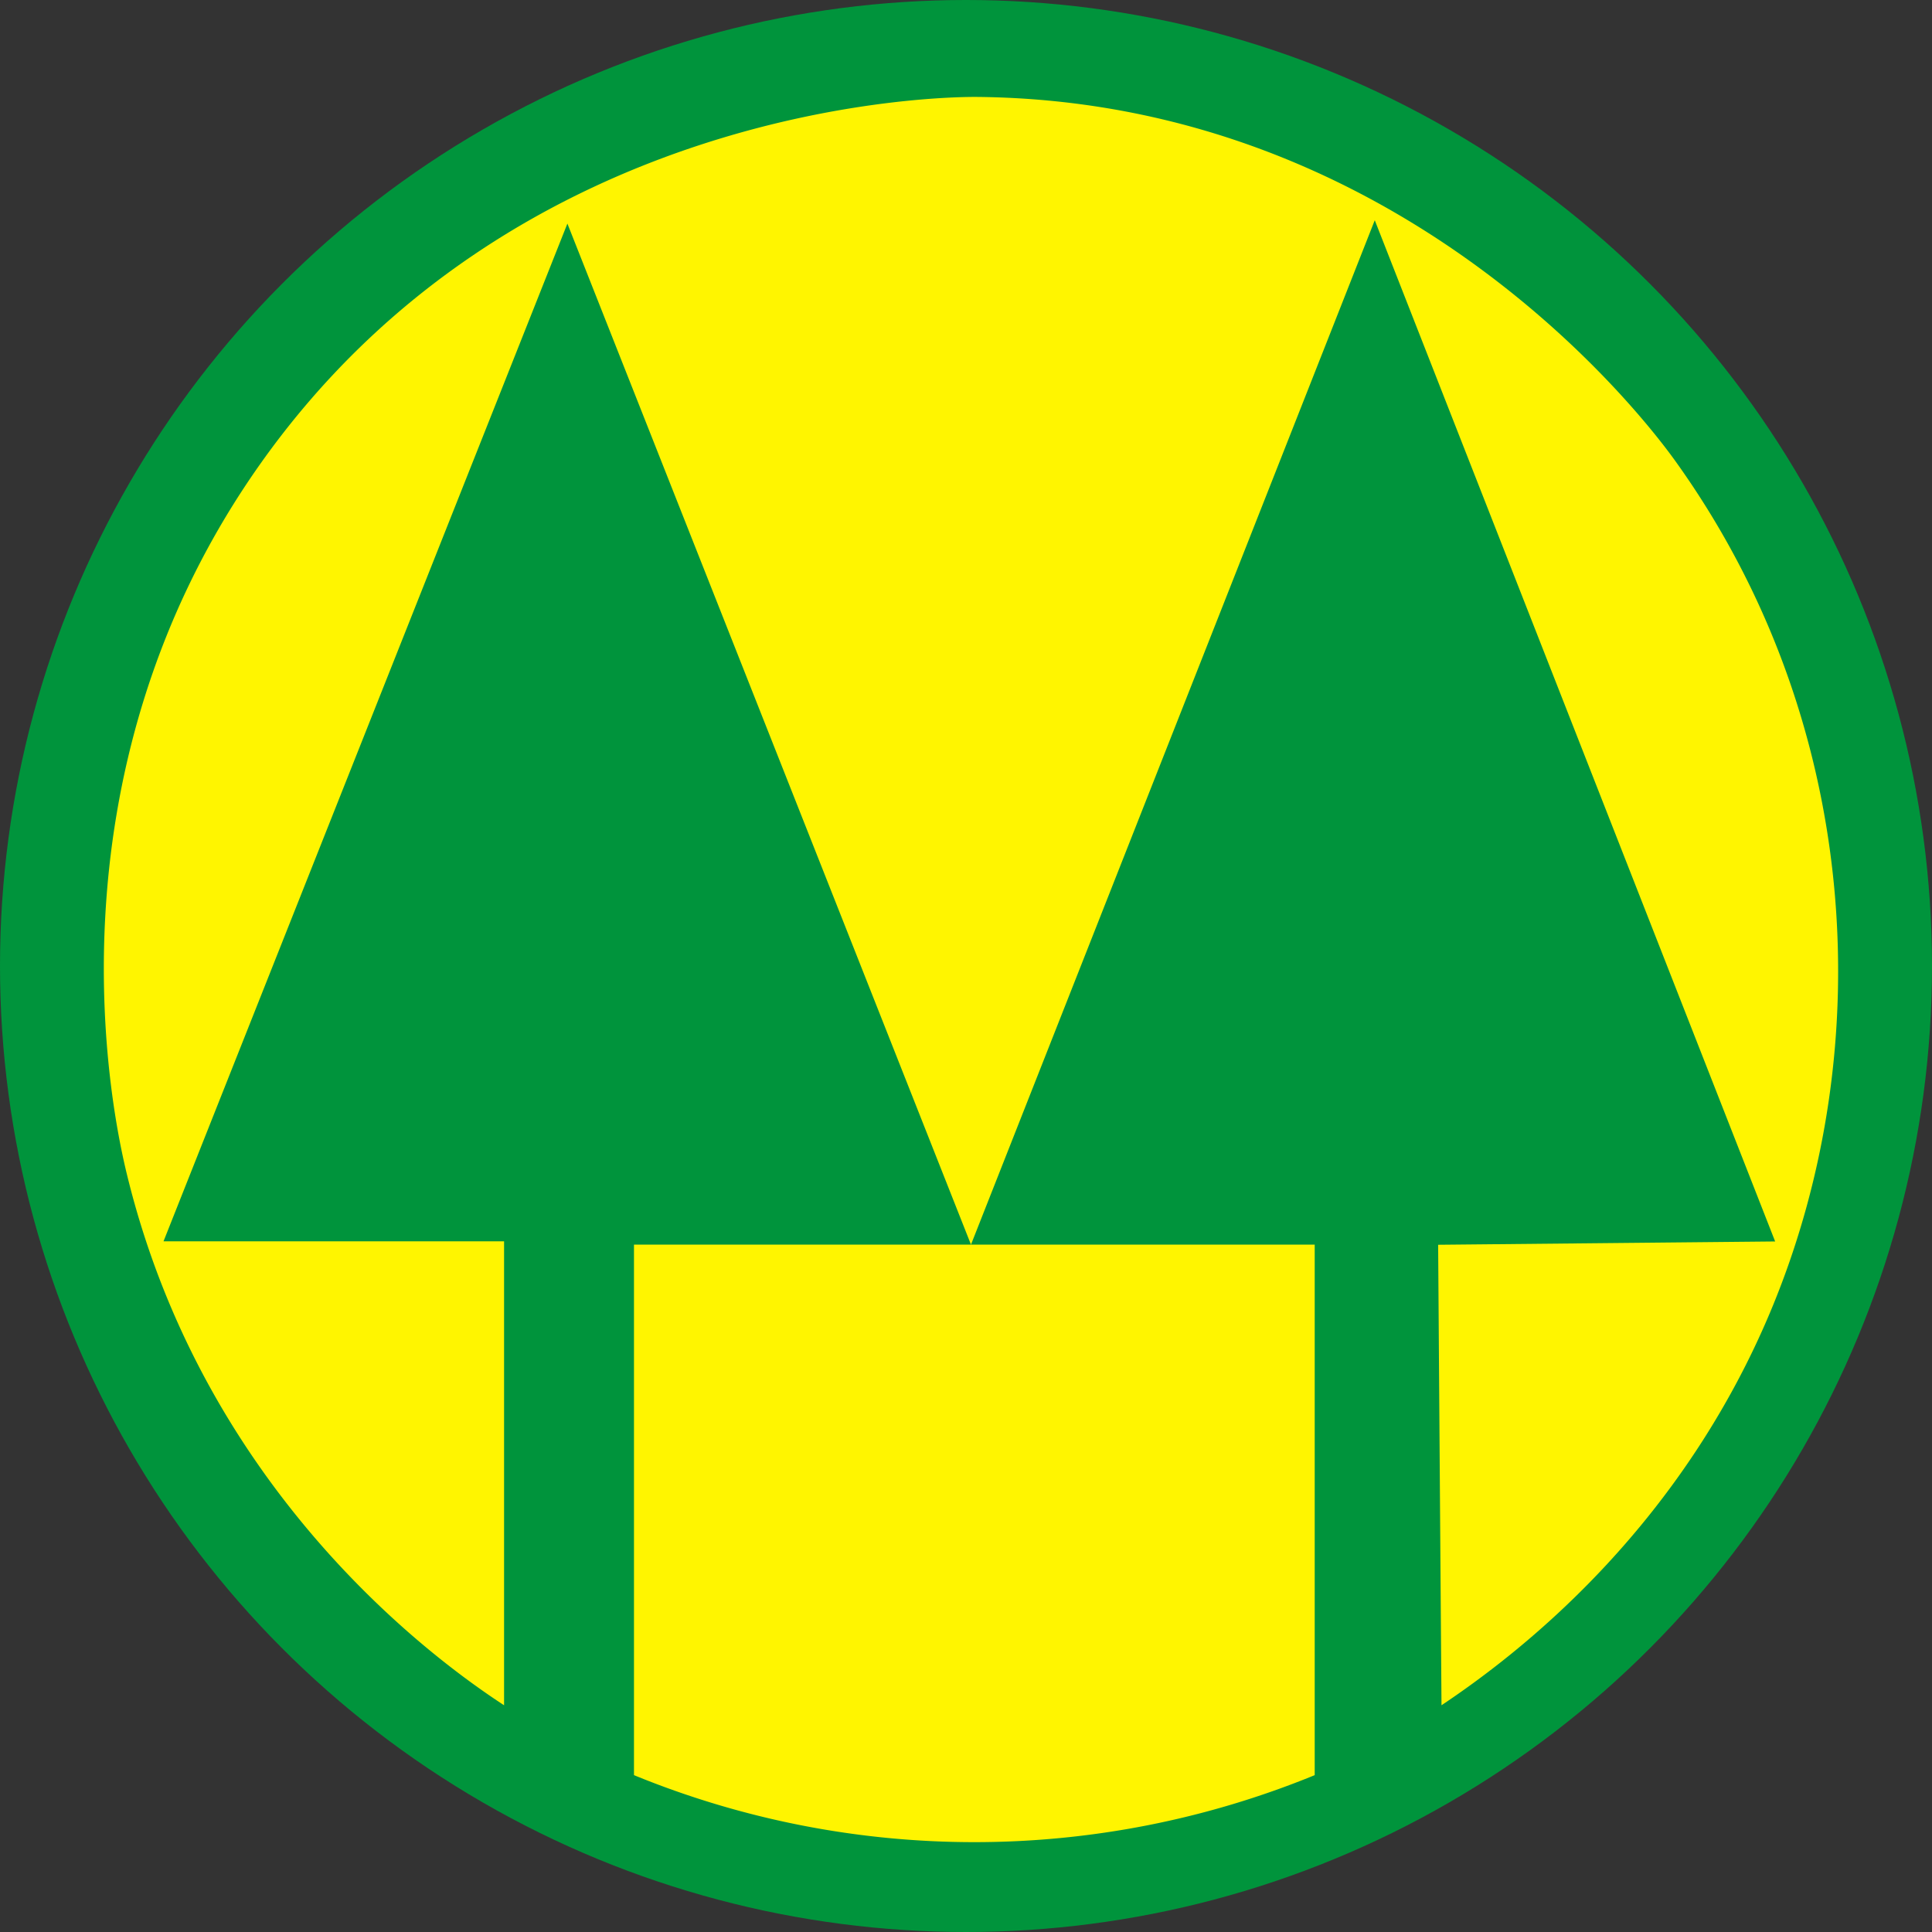
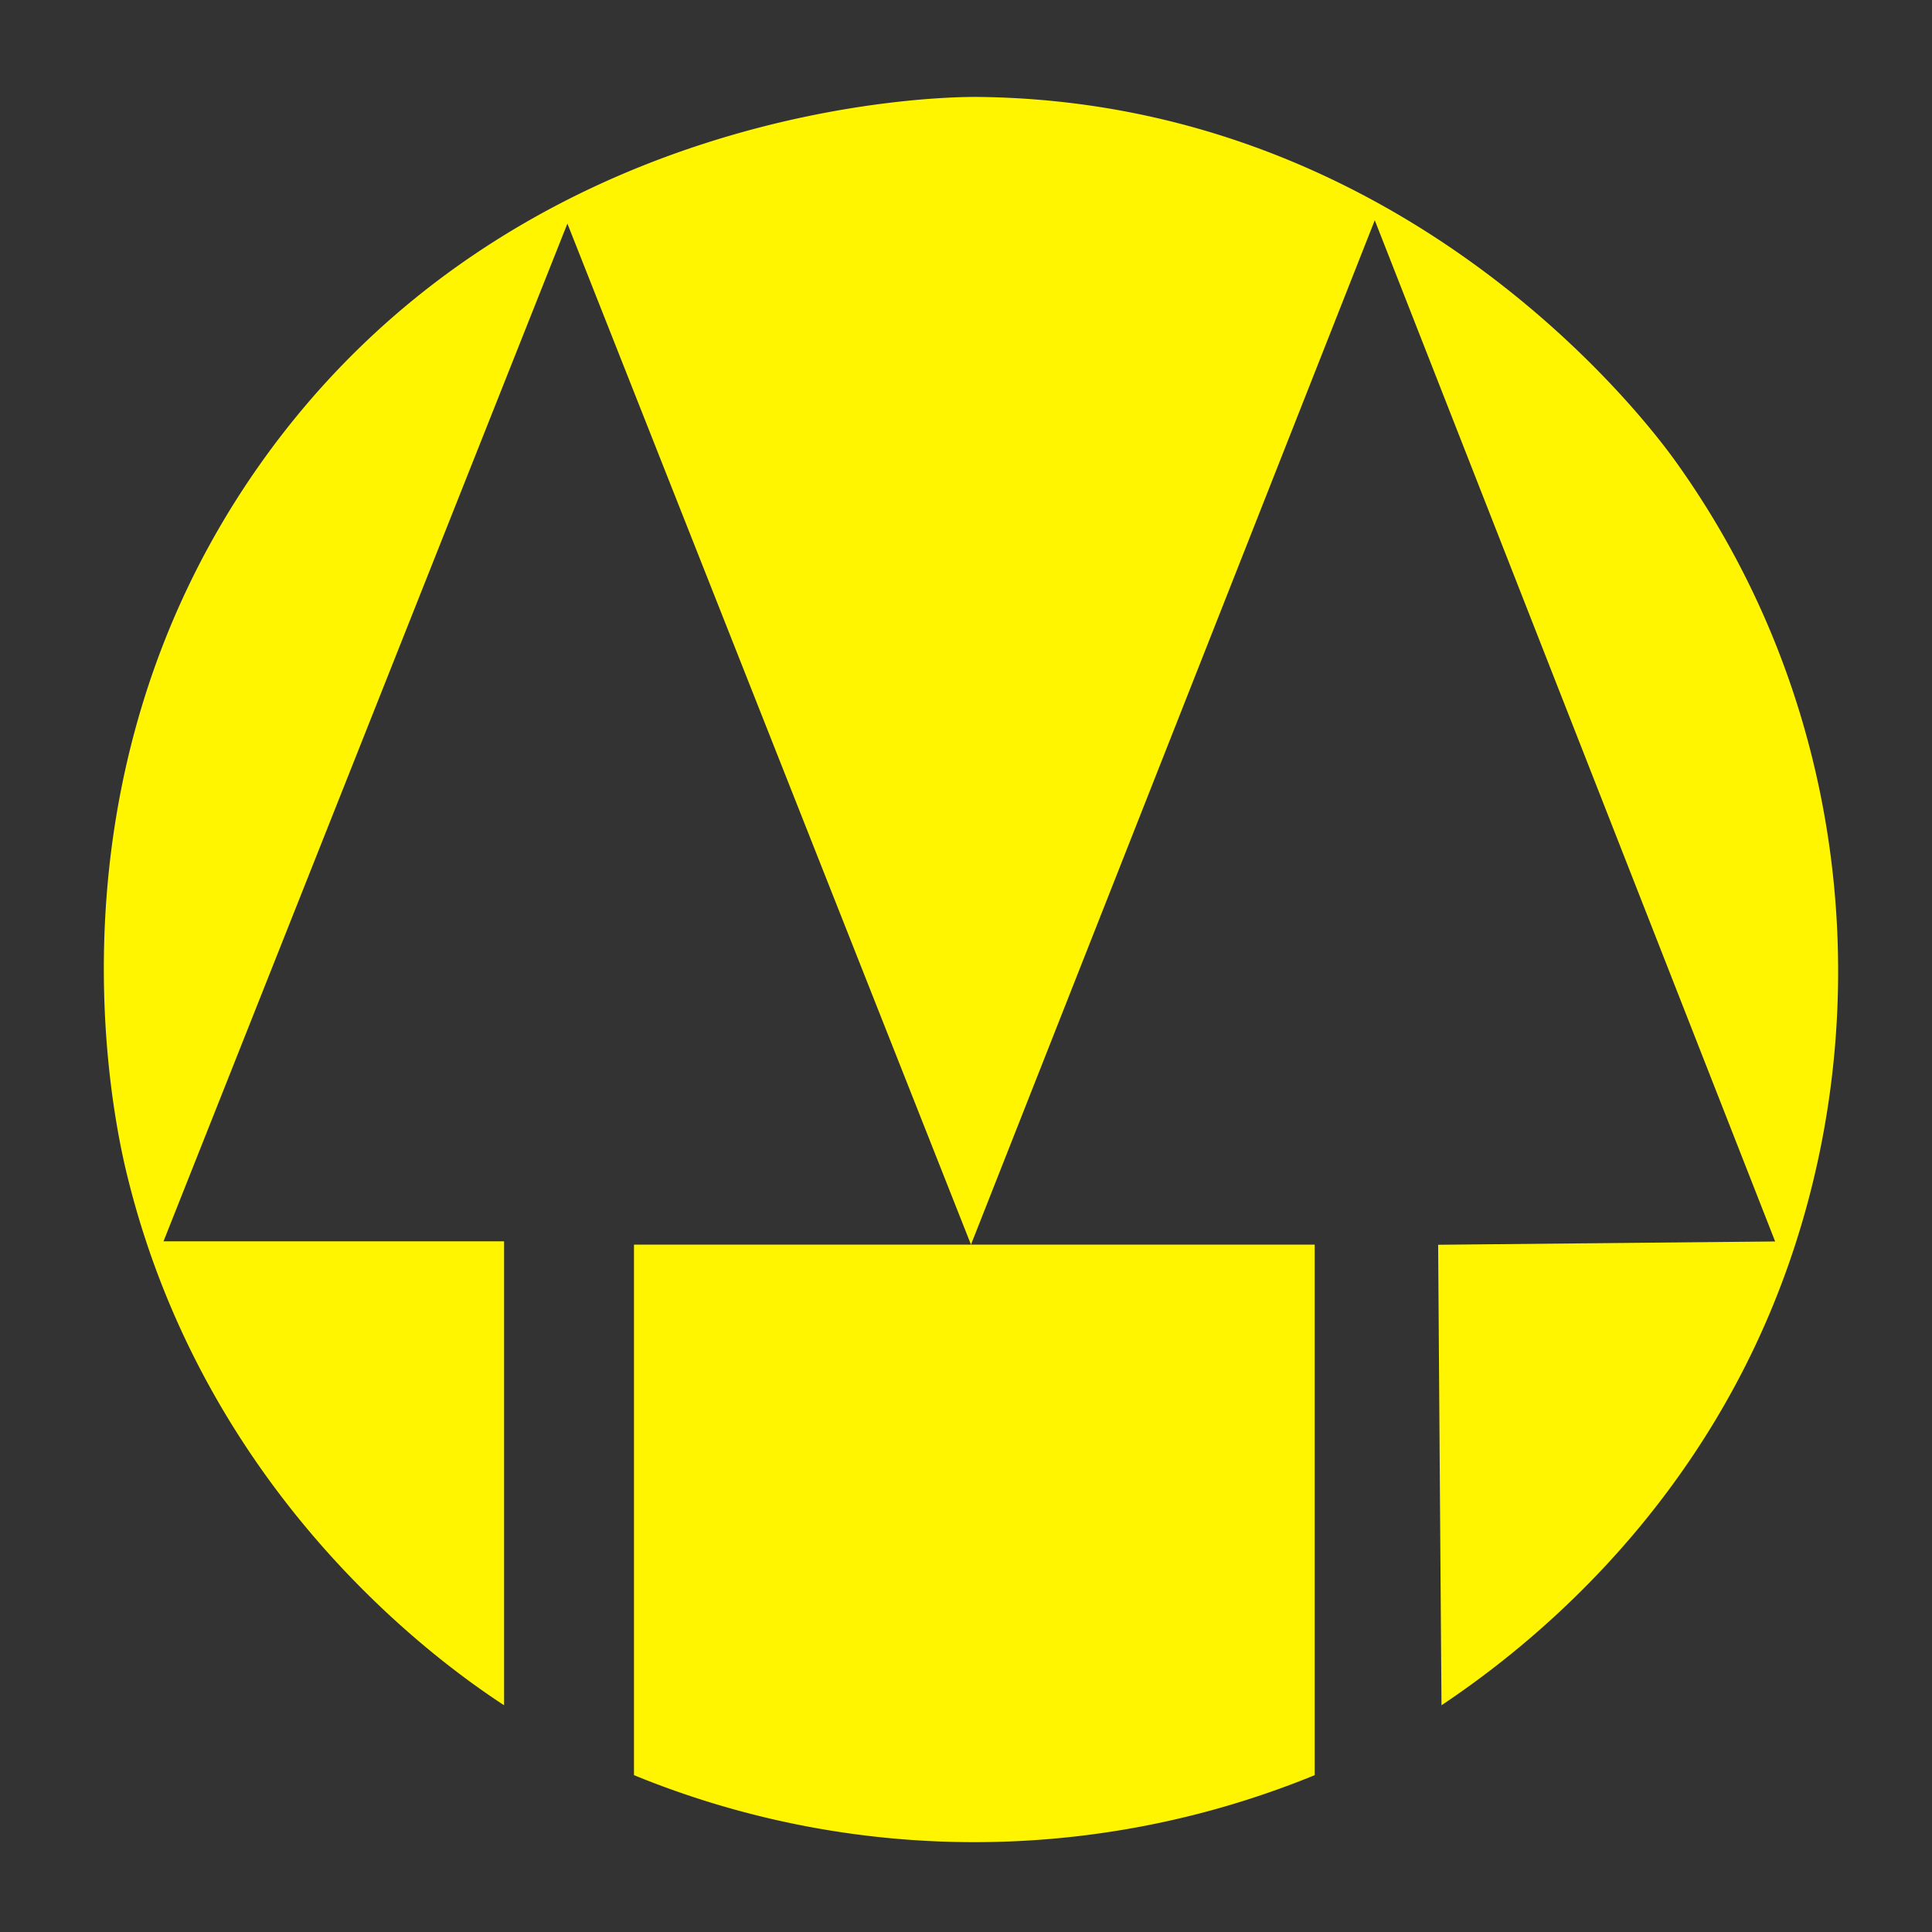
<svg xmlns="http://www.w3.org/2000/svg" id="Camada_1" data-name="Camada 1" viewBox="0 0 391.44 391.44">
  <rect x="0" y="0" width="391.44" height="391.44" fill="#333333" stroke="none" />
  <defs>
    <style>.cls-1{fill:#00943c;}.cls-2{fill:#fff500;}</style>
  </defs>
  <title>Sicredi 1971</title>
-   <circle class="cls-1" cx="195.72" cy="195.72" r="195.72" />
-   <path class="cls-2" d="M142.17,450.54h69v94c-11.27-7.38-60.23-41.21-76.4-107.5-2.54-10.4-18.26-80,27-144,52.21-73.79,138.9-74.43,145.36-74.36,87.2.88,136.13,66.51,141.29,73.69,37.44,52.08,41.72,118.3,19.61,171.72-18.71,45.18-51.8,70.34-66.93,80.45q-.35-46.65-.68-93.3l68.28-.67L387.58,243.66,305.77,451.21Q264.88,347.77,224,244.34,183.07,347.44,142.17,450.54Zm233.24.67H237.49V558.7a181.94,181.94,0,0,0,137.92,0Z" transform="translate(-109.04 -199.04)" />
+   <path class="cls-2" d="M142.17,450.54h69v94c-11.27-7.38-60.23-41.21-76.4-107.5-2.54-10.4-18.26-80,27-144,52.21-73.79,138.9-74.43,145.36-74.36,87.2.88,136.13,66.51,141.29,73.69,37.44,52.08,41.72,118.3,19.61,171.72-18.71,45.18-51.8,70.34-66.93,80.45q-.35-46.65-.68-93.3l68.28-.67L387.58,243.66,305.77,451.21Q264.88,347.77,224,244.34,183.07,347.44,142.17,450.54m233.24.67H237.49V558.7a181.94,181.94,0,0,0,137.92,0Z" transform="translate(-109.04 -199.04)" />
</svg>